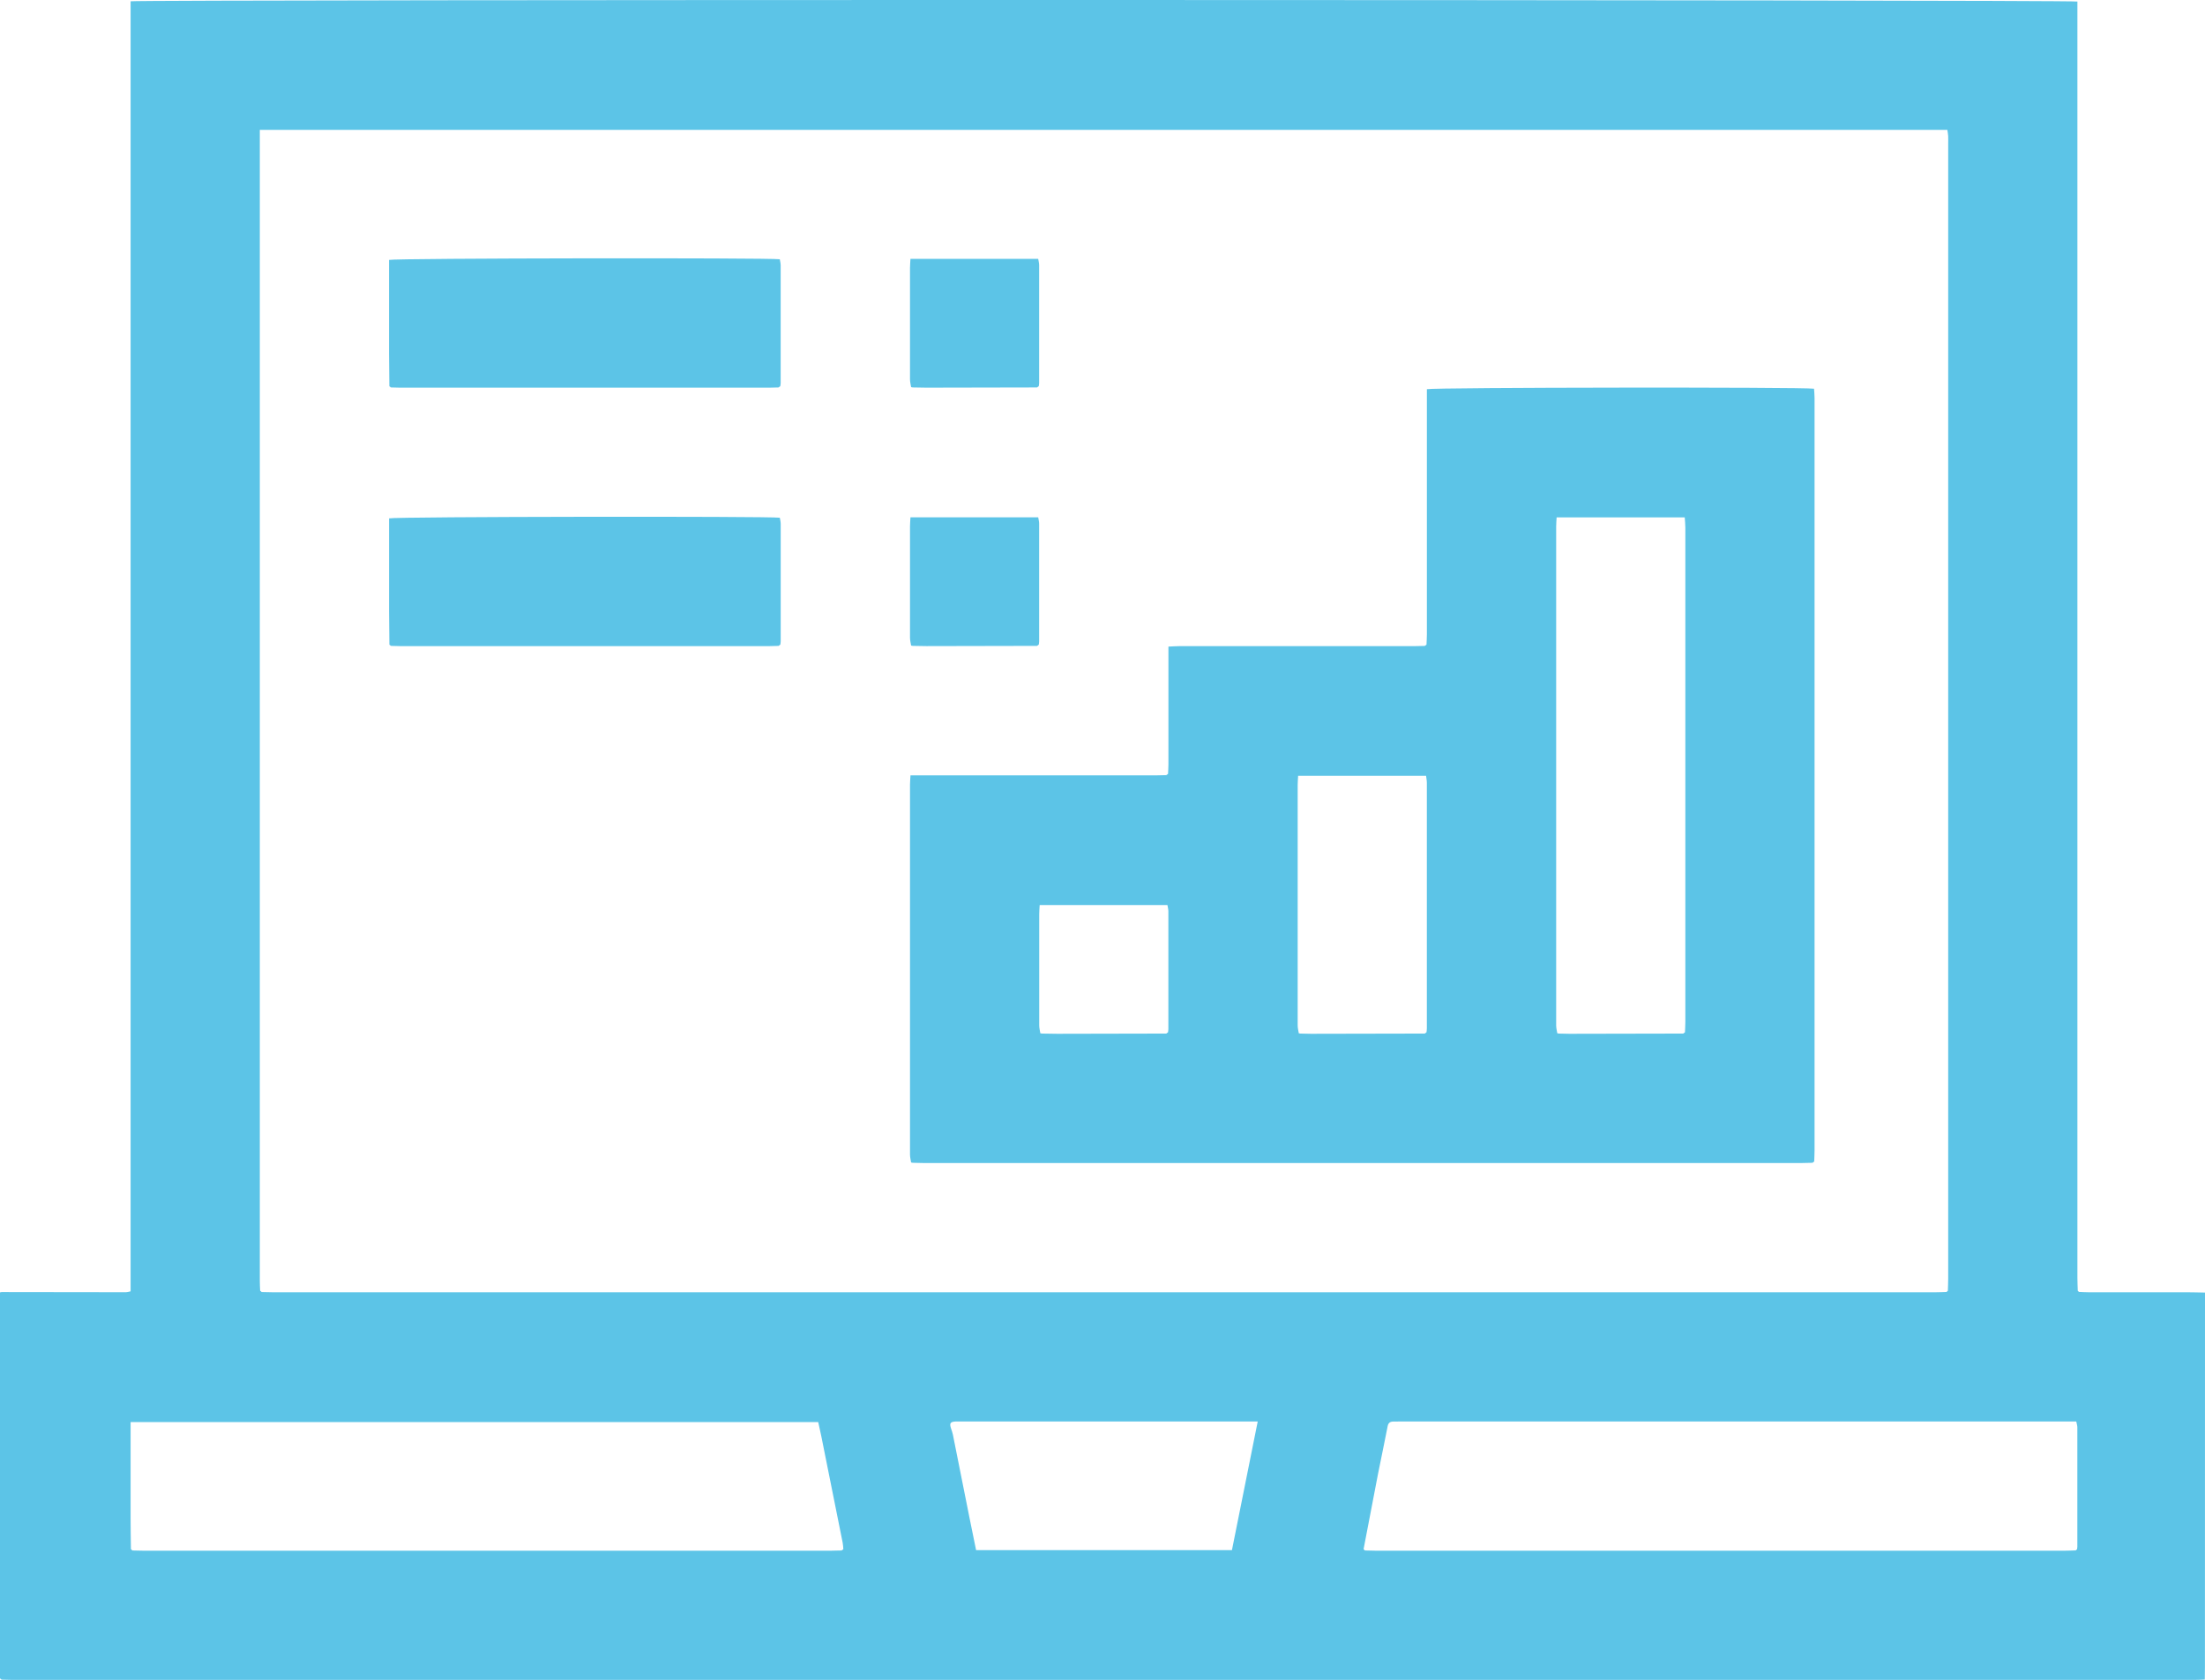
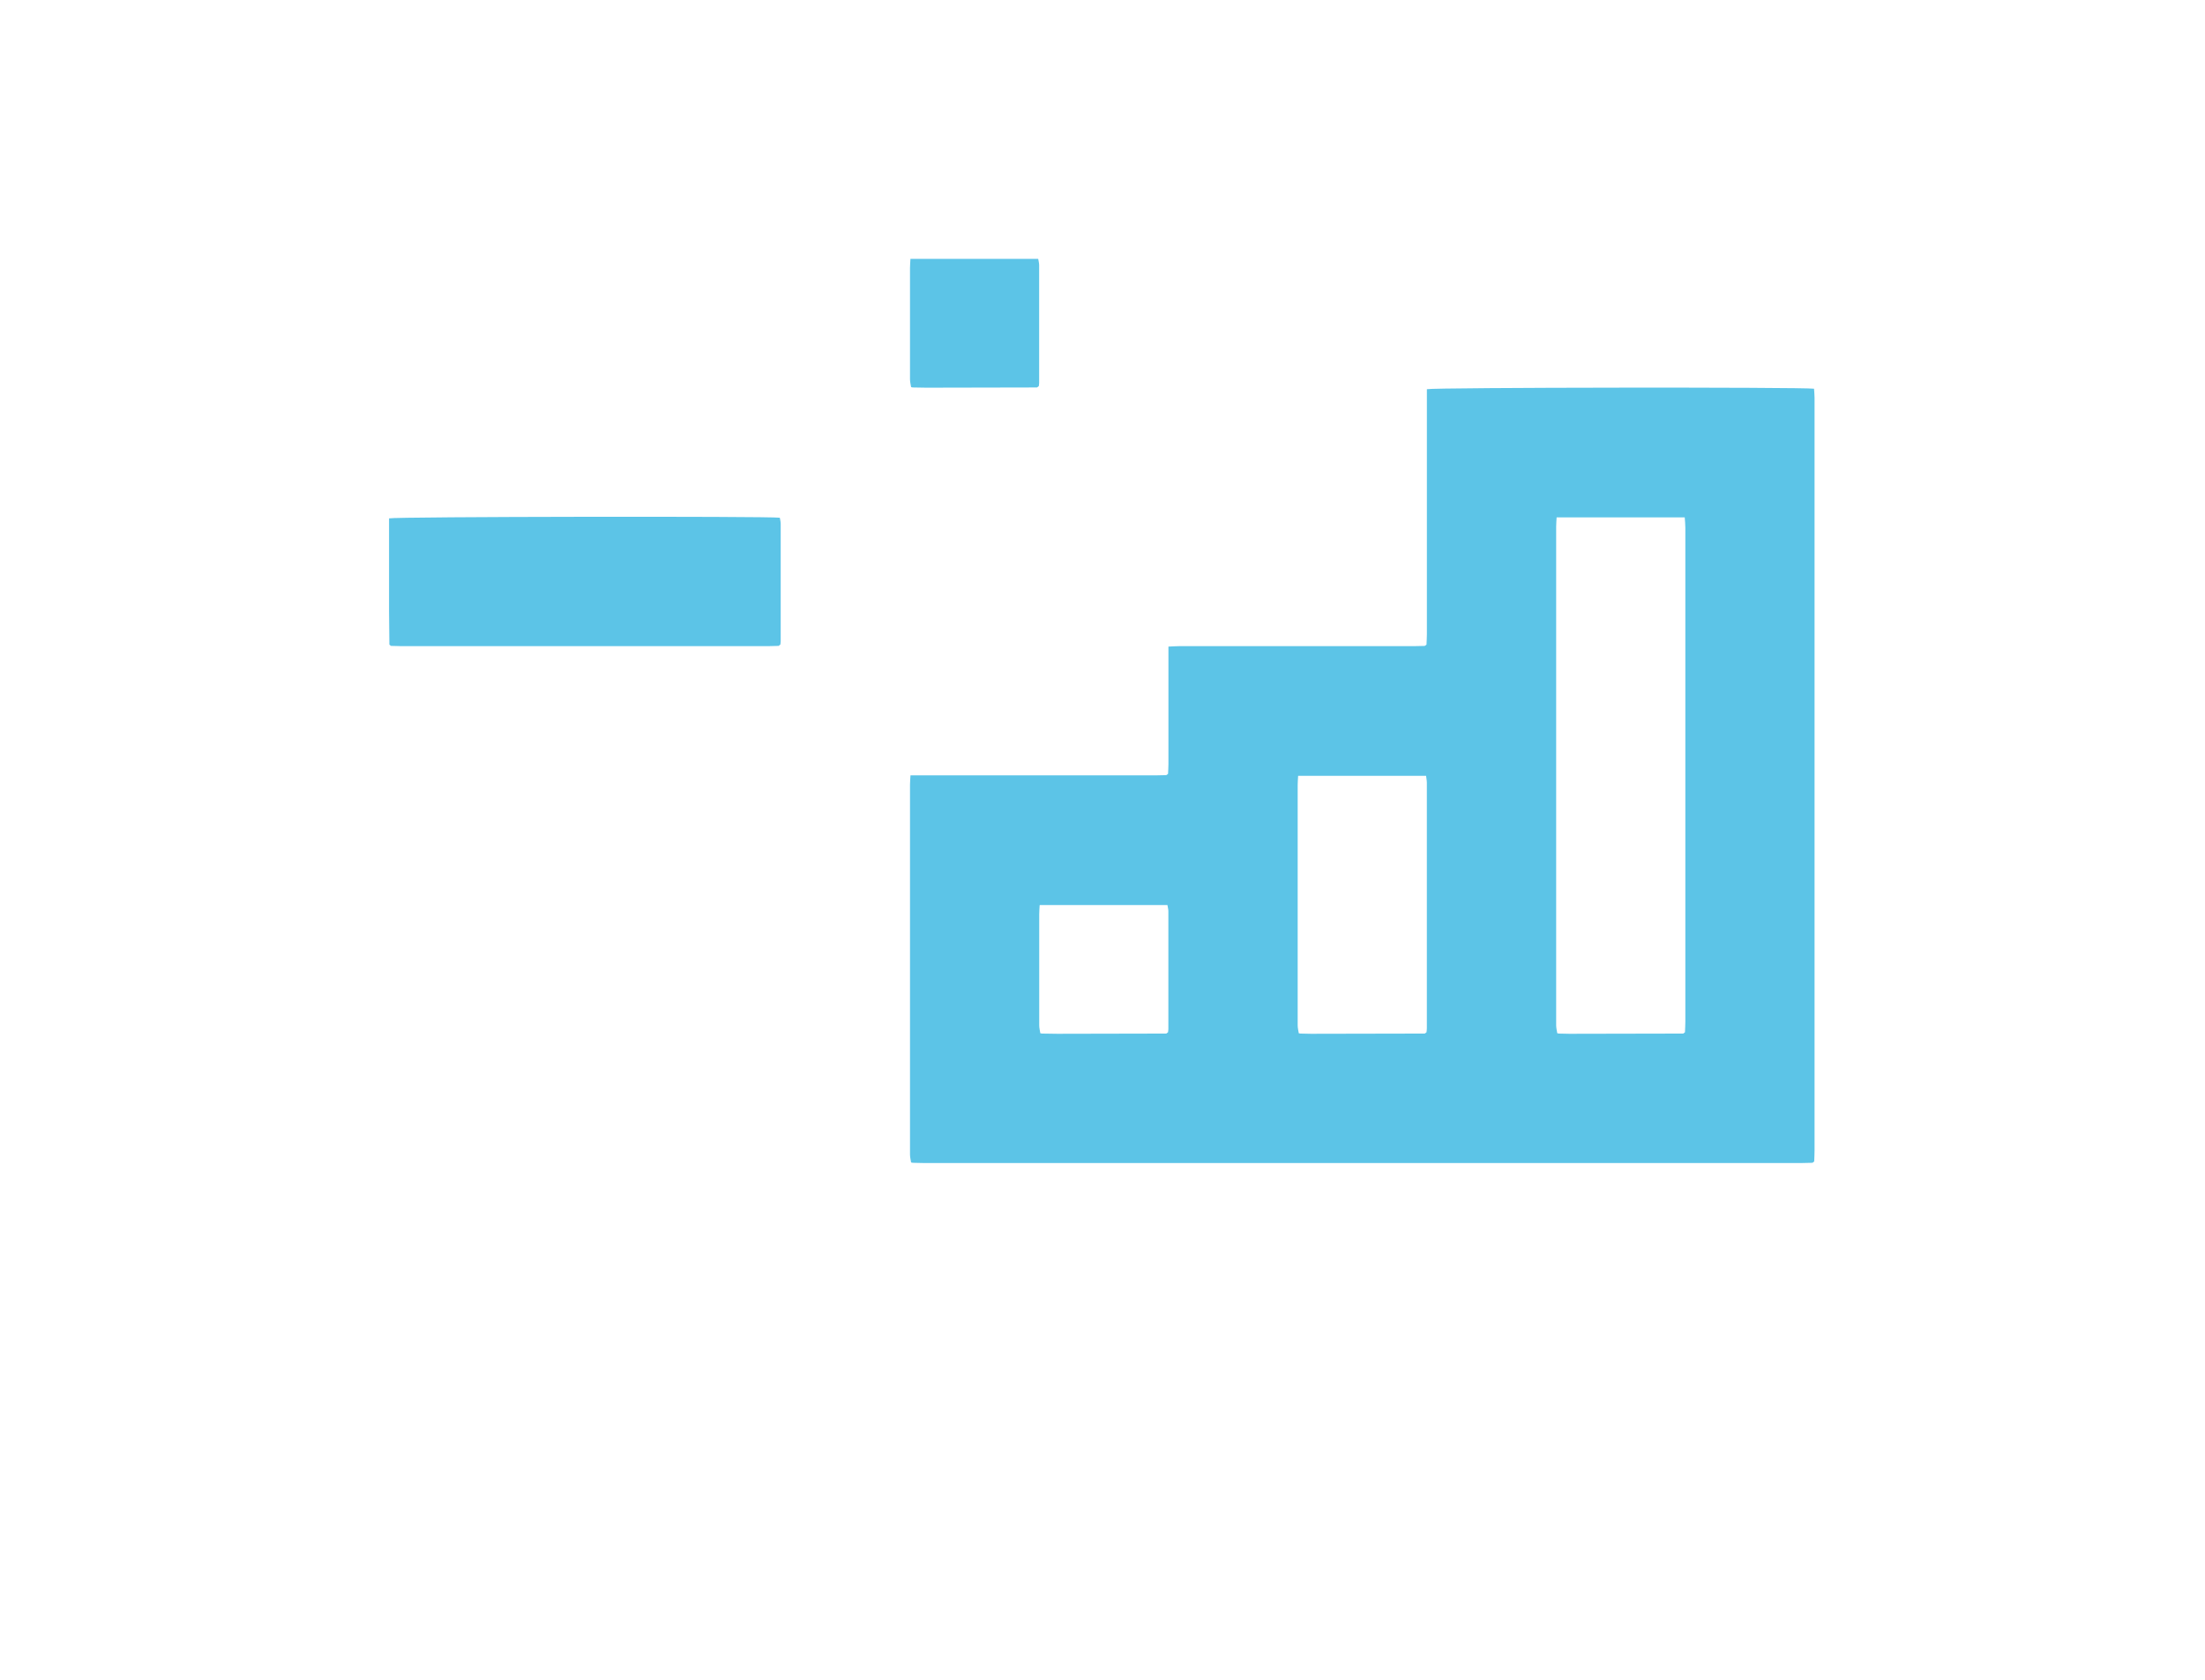
<svg xmlns="http://www.w3.org/2000/svg" id="Layer_2" data-name="Layer 2" viewBox="0 0 682.26 519.86">
  <defs>
    <style>
      .cls-1 {
        fill: #5cc4e7;
        stroke-width: 0px;
      }
    </style>
  </defs>
  <g id="Layer_1-2" data-name="Layer 1">
    <g>
-       <path class="cls-1" d="m0,519.39c0-39.82,0-79.64,0-119.46.17-.03.34-.07.5-.1,12.83.02,25.65.04,38.48.05.39,0,.78-.14,1.43-.27V.4c2.86-.58,600.19-.51,602.37.08,0,1.15,0,2.39,0,3.62,0,130.45,0,260.89,0,391.34,0,1.33.07,2.66.11,3.99.12.12.24.24.36.35.99.04,1.98.11,2.98.11,10.11,0,20.21,0,30.32,0,1.9,0,3.81.07,5.71.1,0,38.59,0,77.18-.02,115.77,0,1.33-.03,2.66-.04,3.99-1.08.04-2.16.1-3.24.1-225.07,0-450.15,0-675.22,0-1.08,0-2.16-.05-3.24-.08-.17-.13-.34-.27-.51-.4Zm260.4-39.59c.18-.13.36-.26.54-.39-.06-.66-.07-1.33-.2-1.98-2.2-11.02-4.41-22.03-6.63-33.05-.29-1.44-.63-2.88-.94-4.31H40.41v3.11c0,8.83,0,17.66,0,26.48,0,3.25.06,6.49.1,9.74.16.13.32.27.48.4,1.08.02,2.16.07,3.25.07,70.97,0,141.95,0,212.92,0,1.08,0,2.16-.05,3.25-.07Zm381.86-.02c.14-.13.28-.25.42-.38.03-.25.08-.5.08-.74,0-12.32.02-24.65,0-36.97,0-.55-.19-1.09-.33-1.8-1.12,0-2.11,0-3.1,0-68.78,0-137.56,0-206.34,0-.67,0-1.33,0-2,.02-.94.05-1.44.44-1.64,1.48-.93,4.9-2,9.77-2.96,14.66-1.52,7.78-2.99,15.57-4.48,23.35.14.13.28.27.42.4,1.08.03,2.16.07,3.25.07,71.14,0,142.28,0,213.42,0,1.08,0,2.16-.06,3.24-.09ZM80.5,399.42l.48.4c1.08.02,2.16.07,3.25.07,171.6,0,343.21,0,514.81,0,1.08,0,2.16-.06,3.24-.09.14-.13.28-.25.42-.38.03-1.25.1-2.5.1-3.74,0-117.12,0-234.25,0-351.37,0-.75.03-1.5-.01-2.25-.04-.63-.16-1.26-.25-1.87H80.39c0,1.24,0,2.31,0,3.37,0,117.62,0,235.25,0,352.87,0,1,.06,2,.1,2.99Zm308.66,40.46h-3.72c-29.3,0-58.61,0-87.91,0-.58,0-1.17-.02-1.75,0-1.73.08-2.05.52-1.53,2.12.2.63.45,1.25.58,1.9,1.7,8.48,3.39,16.97,5.08,25.45.68,3.41,1.39,6.82,2.11,10.35h79.16c2.64-13.17,5.26-26.24,7.98-39.83Z" />
      <path class="cls-1" d="m361.41,239.47c.04-1,.12-1.99.12-2.99,0-11.07,0-22.14,0-33.2v-3.19c1.32-.05,2.37-.14,3.42-.14,24.22,0,48.43,0,72.65,0,1.08,0,2.16-.05,3.24-.07.18-.13.36-.26.54-.39.04-1.08.12-2.16.12-3.24,0-24.23,0-48.46,0-72.7v-3.11c2.14-.56,116.73-.67,119.79-.15.05.9.16,1.86.16,2.83.01,7.91,0,15.82,0,23.73,0,69.7,0,139.4,0,209.09,0,1.16-.07,2.33-.11,3.49-.18.13-.36.26-.54.4-1.08.02-2.16.07-3.25.07-90.63,0-181.27,0-271.9,0-1.08,0-2.16-.05-3.25-.07-.16-.03-.32-.07-.49-.1-.12-.81-.34-1.61-.34-2.42-.02-38.15-.02-76.31,0-114.46,0-.89.09-1.78.15-2.91h3.43c24.16,0,48.31,0,72.47,0,1.08,0,2.16-.05,3.25-.07.18-.13.36-.26.54-.39Zm-39.02,80.37c1.58.02,3.16.07,4.74.07,11.24-.02,22.49-.05,33.73-.07.18-.13.36-.26.54-.39.04-.33.11-.66.11-.99,0-12.15.01-24.31,0-36.46,0-.63-.18-1.25-.29-1.93h-39.53c-.05,1.01-.14,1.9-.14,2.79,0,11.49-.01,22.98,0,34.46,0,.81.22,1.61.34,2.42.16.03.33.07.49.1Zm79.97,0c1.08.02,2.16.07,3.25.07,11.74-.02,23.49-.05,35.23-.07.18-.13.36-.26.54-.39.04-.41.11-.83.11-1.24,0-25.31,0-50.63,0-75.94,0-.71-.15-1.42-.24-2.19h-39.59c-.05,1.01-.14,1.91-.14,2.8,0,24.81,0,49.63,0,74.44,0,.81.22,1.61.34,2.42.16.03.33.07.49.1Zm118.45,0c.18-.13.36-.26.54-.39.04-1.08.12-2.16.12-3.24,0-31.4,0-62.8,0-94.2,0-19.57,0-39.15,0-58.72,0-1.04-.12-2.08-.19-3.19h-39.64c-.05,1.02-.14,1.91-.14,2.8,0,51.47,0,102.94,0,154.42,0,.81.22,1.61.34,2.42.16.03.33.07.49.1,1.08.02,2.16.07,3.25.07,11.74-.02,23.49-.05,35.23-.07Z" />
-       <path class="cls-1" d="m240.91,119.9c-.92.02-1.83.07-2.75.07-38.15,0-76.3,0-114.46,0-.92,0-1.83-.05-2.75-.07-.16-.13-.32-.27-.48-.4-.03-3.41-.09-6.82-.1-10.23-.01-8.66,0-17.31,0-25.97,0-.98,0-1.96,0-2.87,2.08-.54,117.49-.69,120.91-.2.09.57.26,1.19.27,1.82.01,12.15,0,24.3,0,36.45,0,.33-.07.66-.11.99-.18.13-.36.26-.54.4Z" />
-       <path class="cls-1" d="m120.48,199.48c-.03-3.41-.09-6.82-.1-10.23-.01-8.66,0-17.31,0-25.97,0-.98,0-1.96,0-2.87,2.08-.54,117.49-.69,120.91-.2.09.57.26,1.19.27,1.82.01,12.15,0,24.3,0,36.45,0,.33-.07.66-.11.99-.18.13-.36.26-.54.4-.92.02-1.83.07-2.75.07-38.15,0-76.3,0-114.46,0-.92,0-1.83-.05-2.75-.07-.16-.13-.32-.27-.48-.4Z" />
-       <path class="cls-1" d="m281.91,199.78c-.12-.81-.34-1.61-.34-2.42-.02-11.49-.02-22.98,0-34.47,0-.89.09-1.78.14-2.8h39.53c.11.68.29,1.3.29,1.93.02,12.15.01,24.31,0,36.46,0,.33-.07.66-.11.99-.18.13-.36.26-.54.4-11.41.02-22.82.05-34.23.07-1.42,0-2.83-.05-4.25-.07-.16-.03-.32-.07-.49-.1Z" />
+       <path class="cls-1" d="m120.48,199.48c-.03-3.41-.09-6.82-.1-10.23-.01-8.66,0-17.31,0-25.97,0-.98,0-1.96,0-2.87,2.08-.54,117.49-.69,120.91-.2.09.57.26,1.19.27,1.82.01,12.15,0,24.3,0,36.45,0,.33-.07.66-.11.99-.18.13-.36.26-.54.4-.92.02-1.83.07-2.75.07-38.15,0-76.3,0-114.46,0-.92,0-1.83-.05-2.75-.07-.16-.13-.32-.27-.48-.4" />
      <path class="cls-1" d="m320.88,119.9c-11.41.02-22.82.05-34.23.07-1.42,0-2.83-.05-4.25-.07-.16-.03-.32-.07-.49-.1-.12-.81-.34-1.61-.34-2.42-.02-11.49-.02-22.98,0-34.47,0-.89.09-1.78.14-2.8h39.53c.11.68.29,1.3.29,1.93.02,12.15.01,24.31,0,36.46,0,.33-.07.66-.11.99-.18.13-.36.26-.54.4Z" />
    </g>
  </g>
</svg>